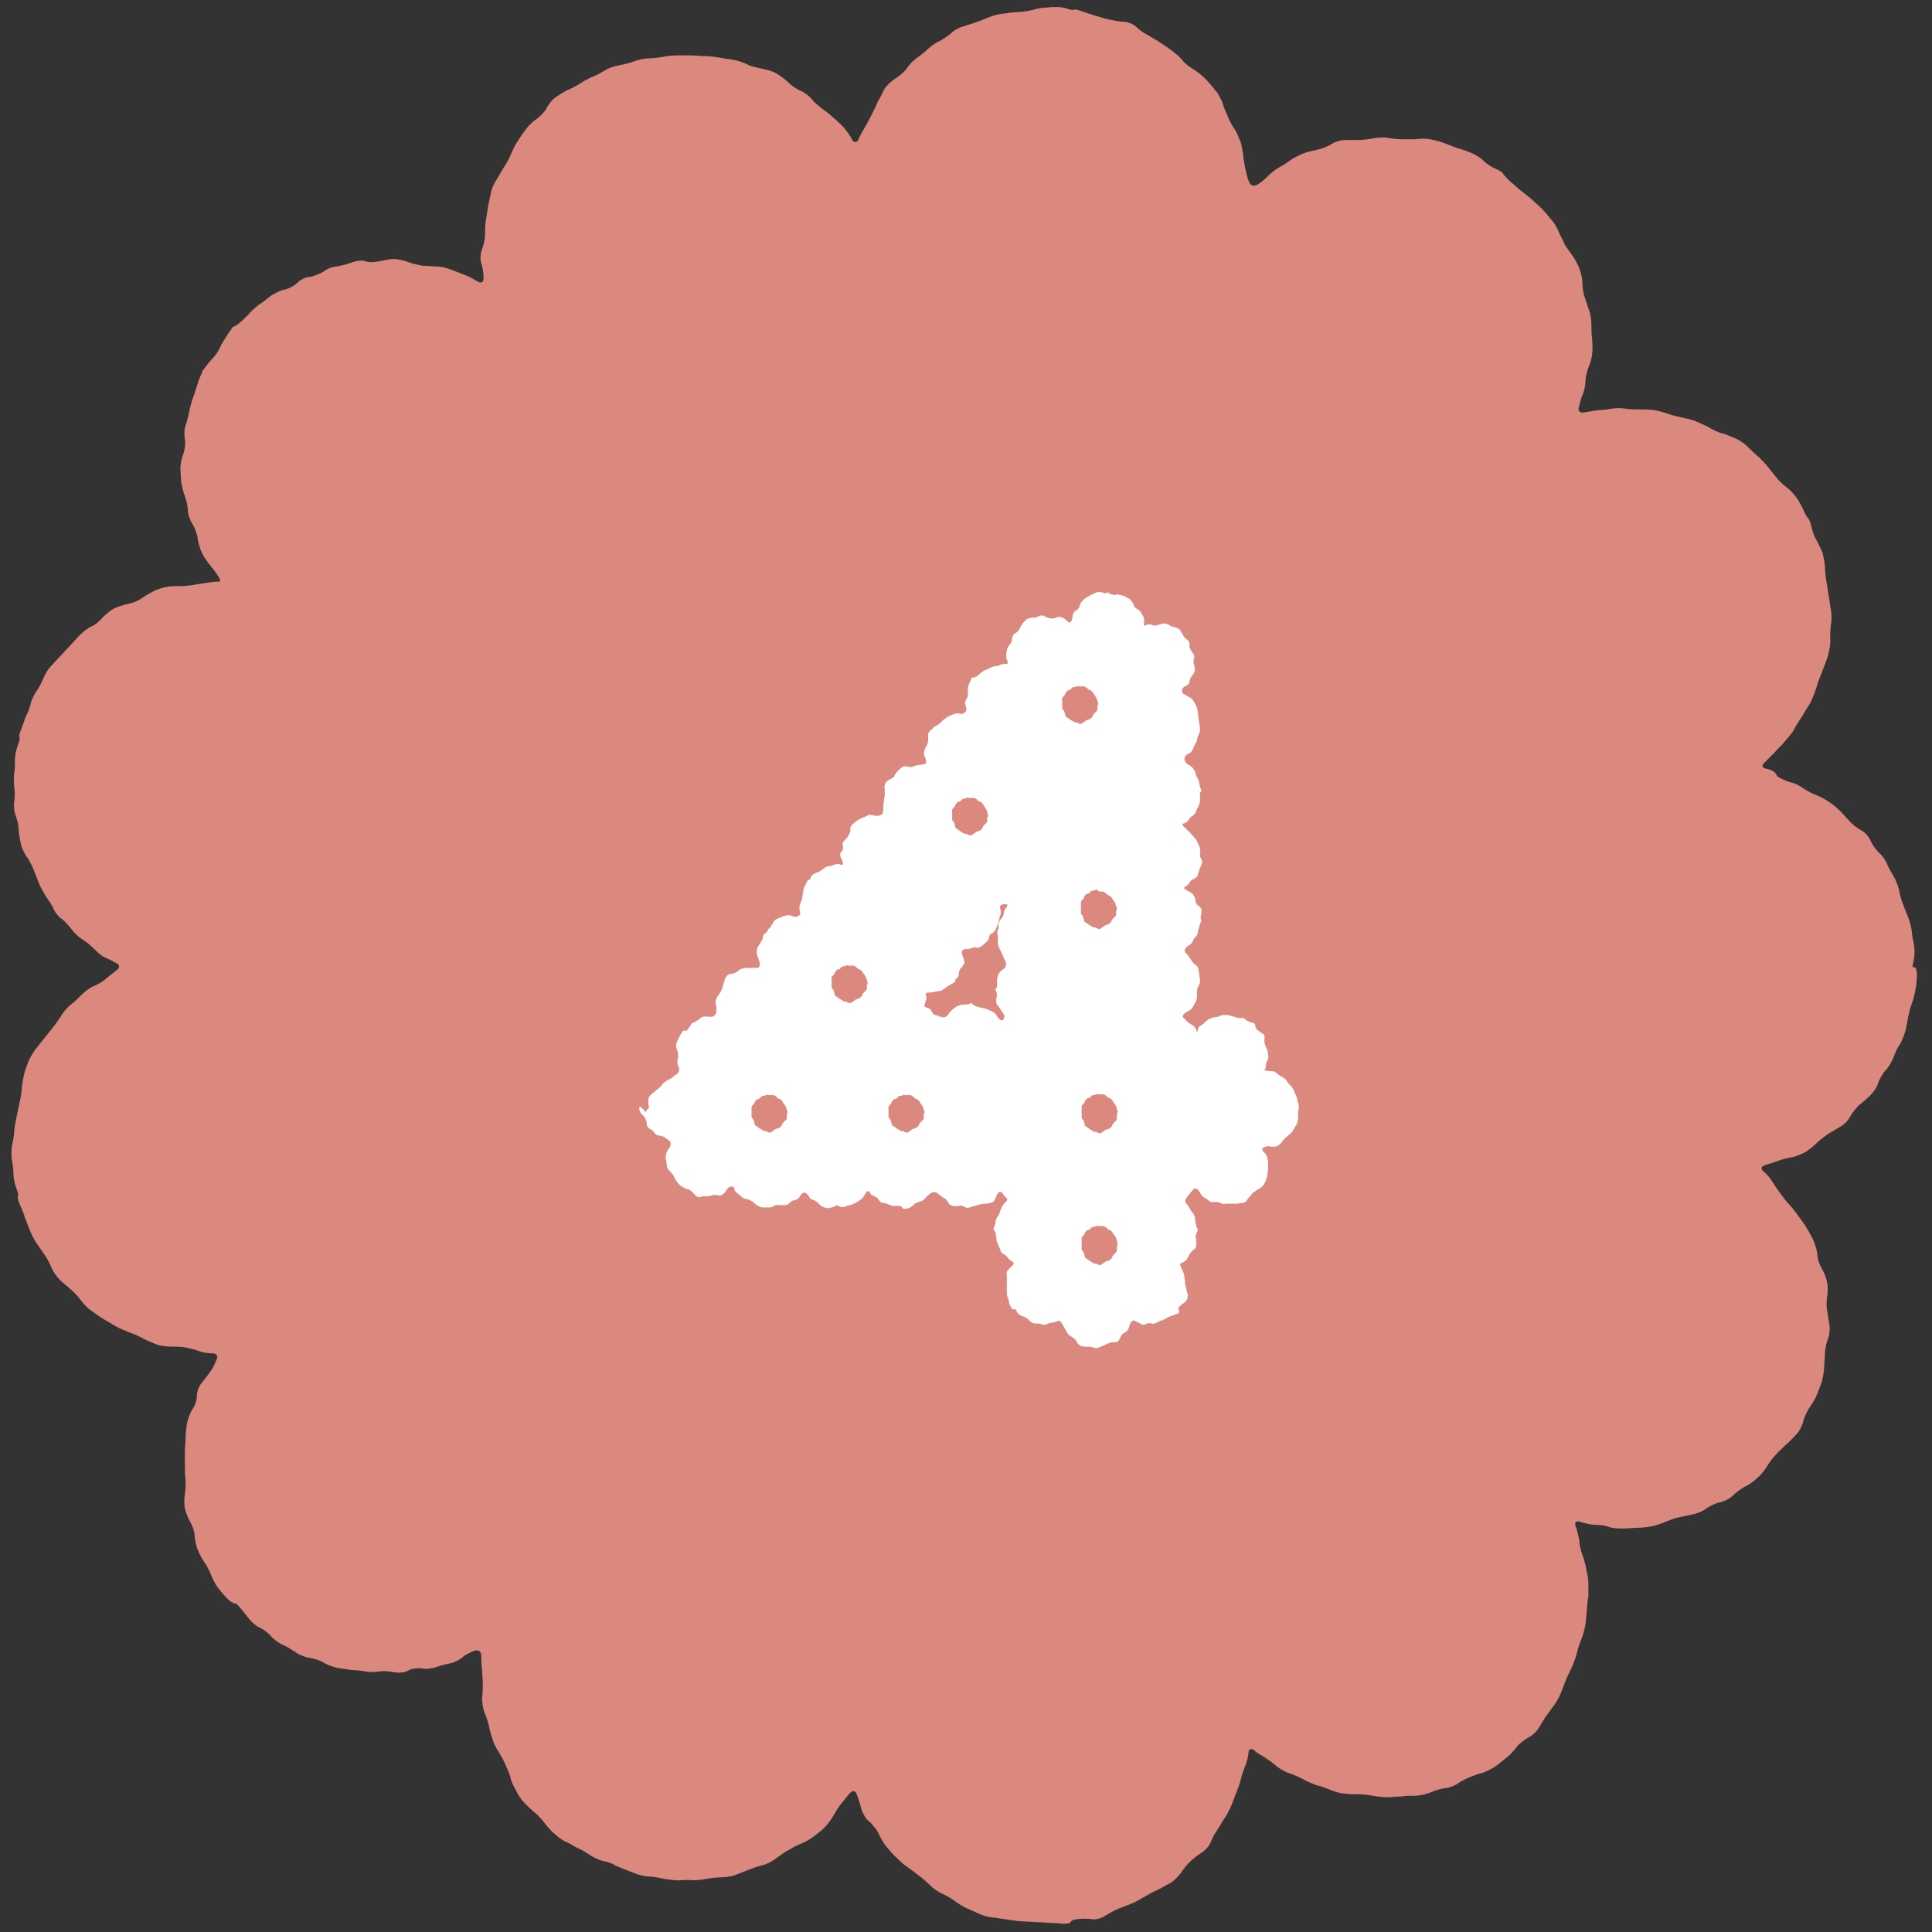
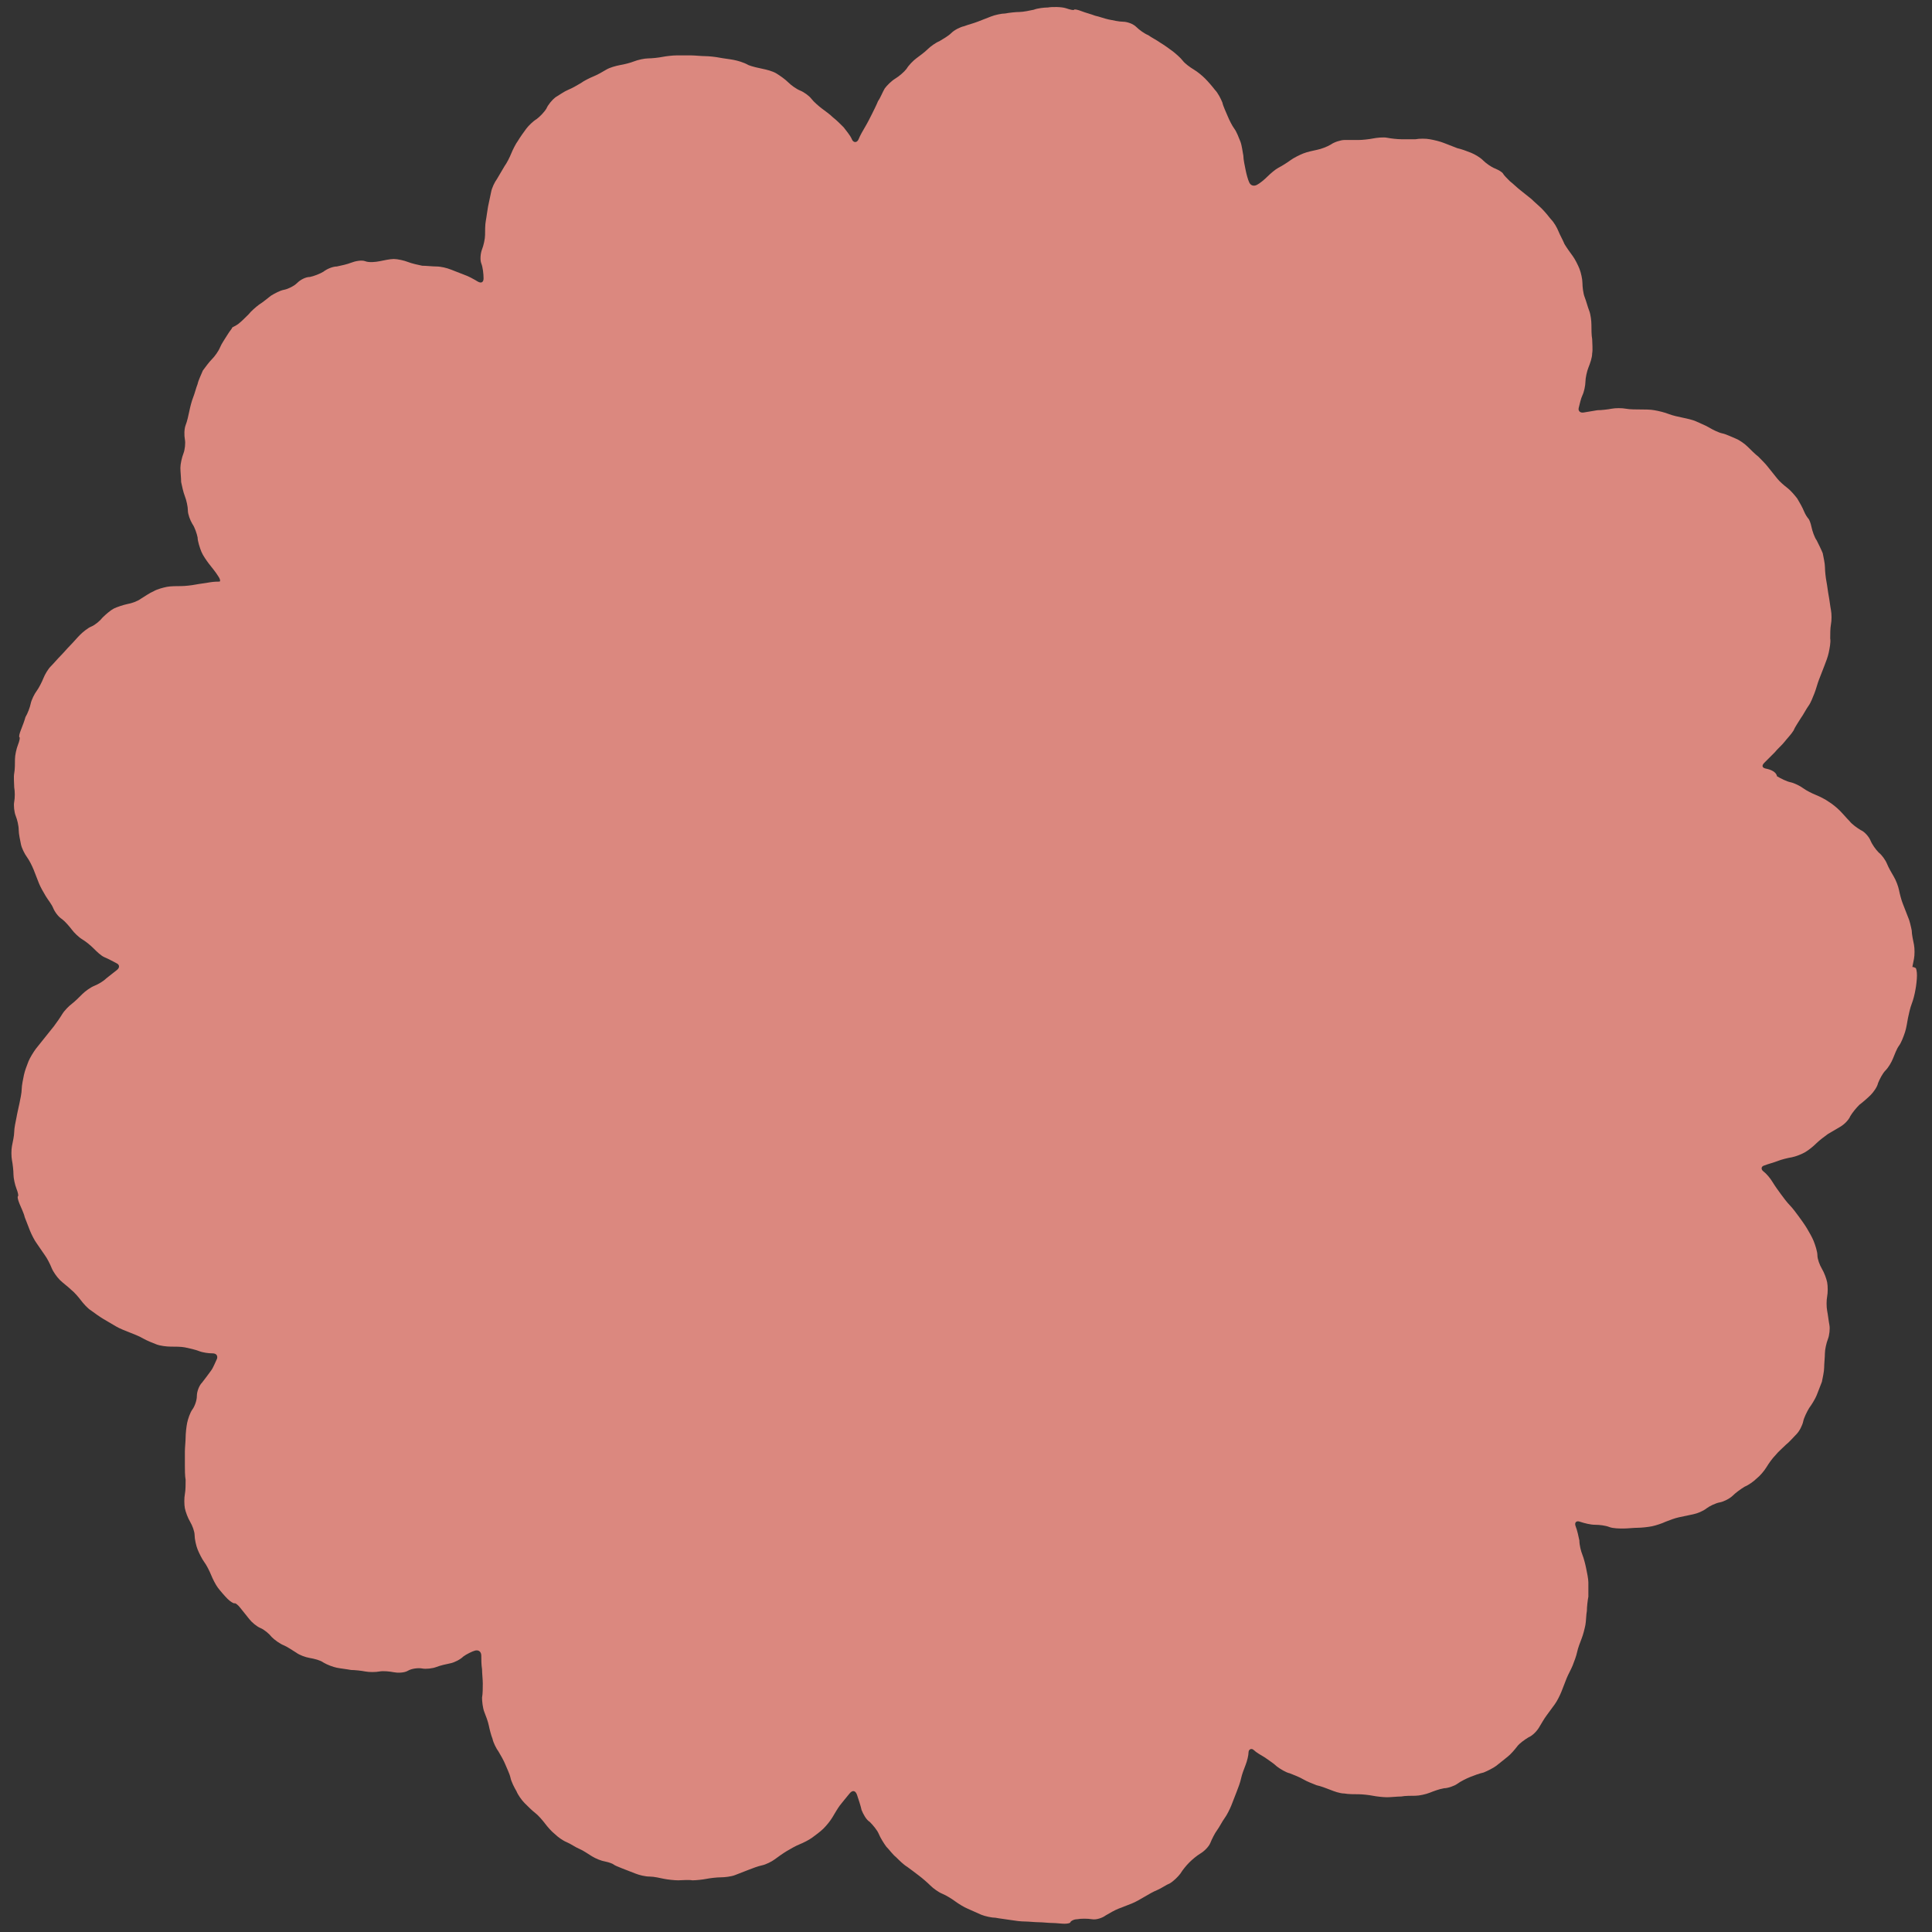
<svg xmlns="http://www.w3.org/2000/svg" version="1.1" id="レイヤー_1" x="0px" y="0px" viewBox="0 0 258.1 258.1" style="enable-background:new 0 0 258.1 258.1;" xml:space="preserve">
  <rect x="0" y="0" width="258.1" height="258.1" fill="#333333" stroke="none" />
  <style type="text/css">
	.st0{fill:#DB887F;}
	.st1{fill:#FFFFFF;}
</style>
  <g>
    <g>
      <path class="st0" d="M236,102.7c-0.6-0.1-0.7-0.4-0.3-0.8s1-1,1.4-1.4c0.3-0.4,1-1,1.3-1.4s0.9-1,1.2-1.5c0.2-0.5,0.7-1.2,1-1.7    c0.3-0.4,0.7-1.2,1-1.6s0.6-1.2,0.8-1.7s0.4-1.3,0.6-1.8c0.2-0.5,0.5-1.3,0.7-1.8s0.5-1.3,0.6-1.8s0.3-1.4,0.2-1.9    c0-0.5,0-1.4,0.1-1.9s0.1-1.4,0-1.9s-0.2-1.4-0.3-1.9s-0.2-1.4-0.3-1.9s-0.2-1.4-0.2-1.9s-0.2-1.4-0.3-1.9    c-0.2-0.5-0.6-1.3-0.8-1.7c-0.3-0.4-0.6-1.3-0.7-1.8c-0.1-0.5-0.3-1-0.4-1.1c-0.1-0.1-0.4-0.5-0.6-1s-0.6-1.2-0.9-1.7    c-0.3-0.4-0.9-1.1-1.3-1.4s-1.1-0.9-1.4-1.3c-0.3-0.4-0.9-1.1-1.2-1.5s-0.9-1-1.3-1.4c-0.4-0.3-1-0.9-1.4-1.3    c-0.4-0.4-1.1-0.9-1.6-1.1s-1.3-0.6-1.8-0.7s-1.3-0.5-1.8-0.8s-1.3-0.6-1.7-0.8s-1.3-0.4-1.8-0.5s-1.4-0.3-1.9-0.5    s-1.3-0.4-1.9-0.5c-0.5-0.1-1.4-0.1-1.9-0.1s-1.4,0-1.9-0.1s-1.4-0.1-1.9,0s-1.4,0.2-1.9,0.2c-0.5,0.1-1.3,0.2-1.8,0.3    s-0.8-0.2-0.7-0.6s0.3-1.3,0.5-1.7s0.4-1.3,0.4-1.8s0.2-1.4,0.4-1.9s0.5-1.3,0.5-1.9c0.1-0.5,0-1.4,0-1.9    c-0.1-0.5-0.1-1.4-0.1-1.9s-0.1-1.4-0.3-1.9s-0.4-1.3-0.6-1.8s-0.3-1.4-0.3-1.9s-0.2-1.4-0.4-1.9s-0.6-1.3-0.9-1.7    s-0.8-1.1-1.1-1.6c-0.2-0.5-0.6-1.2-0.8-1.7s-0.6-1.2-1-1.6c-0.3-0.4-0.9-1.1-1.2-1.4c-0.4-0.4-1-0.9-1.4-1.3    c-0.4-0.3-1.1-0.9-1.5-1.2c-0.4-0.3-1-0.9-1.4-1.2c-0.4-0.4-0.8-0.8-0.9-1c-0.1-0.2-0.6-0.5-1.1-0.7s-1.2-0.7-1.6-1.1    s-1.1-0.8-1.6-1s-1.3-0.5-1.8-0.6c-0.5-0.2-1.3-0.5-1.8-0.7s-1.3-0.4-1.9-0.5c-0.5-0.1-1.4-0.1-1.9,0c-0.5,0-1.4,0-1.9,0    s-1.4-0.1-1.9-0.2s-1.4,0-1.9,0.1s-1.4,0.2-1.9,0.2s-1.4,0-1.9,0s-1.4,0.3-1.8,0.6c-0.5,0.3-1.3,0.6-1.8,0.7s-1.4,0.3-1.9,0.5    s-1.3,0.6-1.7,0.9s-1.2,0.8-1.6,1s-1.1,0.8-1.5,1.2c-0.4,0.4-1,0.9-1.4,1.1s-0.8,0.1-1-0.3s-0.4-1.2-0.5-1.7s-0.3-1.4-0.3-1.9    c-0.1-0.5-0.2-1.4-0.4-1.9s-0.5-1.3-0.8-1.7s-0.7-1.2-0.9-1.7s-0.6-1.3-0.7-1.8c-0.2-0.5-0.6-1.3-1-1.7c-0.3-0.4-0.9-1.1-1.3-1.5    c-0.4-0.4-1-0.9-1.5-1.2s-1.2-0.8-1.5-1.2c-0.3-0.4-1-1-1.4-1.3S155.5,6,155,5.7c-0.4-0.3-1.2-0.7-1.6-1c-0.5-0.2-1.2-0.7-1.6-1.1    c-0.4-0.4-1.2-0.7-1.8-0.7c-0.5,0-1.4-0.2-1.9-0.3s-1.3-0.4-1.8-0.5c-0.5-0.2-1.3-0.4-1.8-0.6s-1-0.3-1-0.2    c-0.1,0.1-0.5,0-1.1-0.2S140.5,0.9,140,1c-0.5,0-1.4,0.1-1.9,0.3c-0.5,0.1-1.4,0.3-1.9,0.3s-1.4,0.1-1.9,0.2    c-0.5,0-1.4,0.2-1.9,0.4s-1.3,0.5-1.8,0.7s-1.3,0.4-1.8,0.6c-0.5,0.1-1.3,0.5-1.7,0.9s-1.1,0.8-1.6,1.1c-0.5,0.2-1.2,0.7-1.6,1.1    s-1.1,0.9-1.5,1.2c-0.4,0.3-1,0.9-1.3,1.4c-0.3,0.4-1,1-1.5,1.3s-1.1,0.9-1.4,1.3c-0.3,0.5-0.6,1.3-0.9,1.7    c-0.2,0.5-0.6,1.3-0.8,1.7s-0.6,1.2-0.9,1.7s-0.7,1.2-0.9,1.7s-0.7,0.5-0.9,0c-0.2-0.5-0.8-1.2-1.1-1.6c-0.4-0.4-1-1-1.4-1.3    c-0.4-0.4-1.1-0.9-1.5-1.2s-1.1-0.9-1.4-1.3c-0.3-0.4-1-0.9-1.5-1.1c-0.5-0.2-1.2-0.7-1.6-1.1c-0.4-0.4-1.1-0.9-1.6-1.2    s-1.3-0.5-1.8-0.6s-1.4-0.3-1.9-0.5c-0.7-0.4-1.5-0.6-2-0.7c-0.5-0.1-1.4-0.2-1.9-0.3s-1.4-0.2-1.9-0.2s-1.4-0.1-1.9-0.1    s-1.4,0-1.9,0S89,7.5,88.5,7.6s-1.4,0.2-1.9,0.2S85.2,8,84.7,8.2c-0.5,0.2-1.3,0.4-1.9,0.5C82.3,8.8,81.5,9,81,9.3    s-1.2,0.7-1.7,0.9s-1.3,0.6-1.7,0.9c-0.5,0.3-1.2,0.7-1.7,0.9s-1.2,0.7-1.7,1c-0.4,0.3-1,1-1.2,1.5c-0.3,0.5-0.9,1.1-1.3,1.4    c-0.5,0.3-1.1,0.9-1.4,1.3s-0.8,1.1-1.1,1.6c-0.3,0.4-0.7,1.2-0.9,1.7c-0.2,0.5-0.6,1.3-0.9,1.7c-0.3,0.5-0.7,1.2-1,1.7    c-0.3,0.4-0.7,1.2-0.8,1.8c-0.1,0.5-0.3,1.4-0.4,1.9S65,29,64.9,29.5s-0.1,1.4-0.1,1.9s-0.2,1.4-0.4,1.9c-0.2,0.5-0.3,1.4-0.1,1.9    s0.3,1.4,0.3,2c0,0.5-0.3,0.7-0.8,0.4s-1.2-0.7-1.8-0.9c-0.5-0.2-1.3-0.5-1.8-0.7s-1.3-0.4-1.9-0.4c-0.5,0-1.4-0.1-1.9-0.1    c-0.5-0.1-1.4-0.3-1.9-0.5s-1.4-0.4-1.9-0.4s-1.4,0.2-1.9,0.3s-1.4,0.2-1.9,0s-1.4,0-1.9,0.2s-1.4,0.4-1.9,0.5    c-0.5,0-1.3,0.3-1.8,0.7c-0.5,0.3-1.3,0.6-1.8,0.7c-0.6,0-1.3,0.4-1.7,0.8c-0.4,0.4-1.2,0.8-1.7,0.9c-0.6,0.1-1.3,0.5-1.8,0.8    c-0.4,0.3-1.1,0.9-1.6,1.2c-0.4,0.3-1.1,0.9-1.4,1.3c-0.4,0.4-1,1-1.4,1.3S31,43.7,31,43.8s-0.3,0.4-0.6,0.9s-0.8,1.2-1,1.7    s-0.7,1.2-1.1,1.6c-0.4,0.4-0.9,1.1-1.2,1.5c-0.2,0.5-0.6,1.3-0.7,1.8c-0.2,0.5-0.4,1.3-0.6,1.8s-0.4,1.3-0.5,1.8    s-0.3,1.4-0.5,1.9s-0.2,1.4-0.1,1.9s0,1.4-0.2,1.9s-0.4,1.4-0.4,1.9s0.1,1.4,0.1,1.9c0.1,0.5,0.3,1.4,0.5,1.9s0.4,1.4,0.4,1.9    s0.3,1.3,0.6,1.8c0.3,0.4,0.6,1.3,0.7,1.8c0,0.5,0.3,1.4,0.5,1.9s0.7,1.2,1,1.6s0.9,1.1,1.2,1.6c0.3,0.4,0.4,0.8,0.2,0.8    c-0.2,0-0.7,0-1.3,0.1c-0.5,0.1-1.4,0.2-1.9,0.3c-0.5,0.1-1.4,0.2-1.9,0.2s-1.4,0-1.9,0.1S21,78.7,20.5,79c-0.5,0.2-1.2,0.7-1.7,1    c-0.4,0.3-1.2,0.6-1.8,0.7c-0.5,0.1-1.4,0.4-1.8,0.6s-1.1,0.8-1.5,1.2c-0.3,0.4-1,1-1.5,1.2s-1.2,0.8-1.5,1.1    c-0.4,0.4-0.9,1-1.3,1.4c-0.4,0.4-0.9,1-1.3,1.4c-0.4,0.4-0.9,1-1.3,1.4s-0.8,1.1-1,1.6s-0.6,1.3-0.9,1.7    c-0.3,0.4-0.7,1.2-0.8,1.7c-0.1,0.5-0.4,1.3-0.7,1.8C3.3,96.2,3,97,2.8,97.5s-0.3,0.9-0.2,1c0.1,0,0,0.5-0.2,1    C2.2,100,2,100.9,2,101.4s0,1.4-0.1,1.9s0,1.4,0,1.9c0.1,0.5,0.1,1.4,0,1.9s0,1.4,0.2,1.9s0.4,1.3,0.4,1.9c0,0.5,0.2,1.4,0.3,1.9    s0.5,1.3,0.8,1.7s0.7,1.2,0.9,1.7c0.2,0.5,0.5,1.3,0.7,1.8s0.6,1.2,0.9,1.7s0.8,1.1,1,1.6s0.7,1.2,1.2,1.5c0.4,0.3,1,1,1.3,1.4    s0.9,1,1.4,1.3s1.1,0.8,1.5,1.2s1,1,1.5,1.2s1.2,0.6,1.6,0.8c0.4,0.2,0.4,0.6,0,0.9c-0.4,0.3-1,0.8-1.4,1.1    c-0.4,0.4-1.1,0.8-1.6,1s-1.2,0.7-1.6,1.1s-1,1-1.4,1.3s-1,0.9-1.3,1.4s-0.8,1.2-1.1,1.6c-0.3,0.4-0.9,1.1-1.2,1.5    s-0.9,1.1-1.2,1.5c-0.3,0.4-0.8,1.2-1,1.7s-0.5,1.3-0.6,1.8s-0.3,1.4-0.3,1.9s-0.2,1.4-0.3,1.9s-0.3,1.3-0.4,1.9    c-0.1,0.5-0.3,1.4-0.3,1.9s-0.2,1.4-0.3,1.9s-0.1,1.4,0,1.9s0.2,1.4,0.2,1.9s0.2,1.4,0.4,1.9s0.3,1,0.2,1c-0.1,0.1,0,0.5,0.2,1    s0.6,1.3,0.7,1.8c0.2,0.5,0.5,1.3,0.7,1.8s0.6,1.3,0.9,1.7s0.8,1.2,1.1,1.6s0.7,1.2,0.9,1.7c0.2,0.5,0.7,1.2,1.1,1.6    c0.4,0.4,1.1,0.9,1.5,1.3c0.4,0.3,1,1,1.3,1.4s0.9,1.1,1.4,1.4c0.4,0.3,1.1,0.8,1.6,1.1s1.2,0.7,1.7,1c0.5,0.3,1.3,0.6,1.8,0.8    s1.3,0.5,1.8,0.8s1.3,0.6,1.8,0.8s1.4,0.3,1.9,0.3c0.6,0,1.4,0,1.9,0.1s1.4,0.3,1.9,0.5s1.3,0.3,1.8,0.3s0.7,0.3,0.6,0.7    c-0.2,0.4-0.5,1.2-0.8,1.6s-0.8,1.1-1.2,1.6c-0.4,0.4-0.7,1.2-0.7,1.8s-0.3,1.4-0.6,1.8s-0.6,1.3-0.7,1.8s-0.2,1.4-0.2,1.9    s-0.1,1.4-0.1,1.9s0,1.4,0,1.9s0,1.4,0.1,1.9c0,0.5,0,1.4-0.1,1.9s-0.1,1.4,0,1.9s0.4,1.3,0.7,1.8c0.3,0.5,0.6,1.3,0.6,1.8    s0.2,1.4,0.4,1.9c0.2,0.5,0.6,1.3,0.9,1.7s0.7,1.2,0.9,1.7s0.6,1.3,0.9,1.7s0.9,1.1,1.3,1.5s0.8,0.6,0.9,0.6    c0.1-0.1,0.5,0.2,0.8,0.6c0.3,0.4,0.9,1.1,1.2,1.5s1,1,1.5,1.2s1.2,0.8,1.5,1.2c0.4,0.4,1.1,0.9,1.6,1.1c0.5,0.2,1.2,0.7,1.7,1    c0.4,0.3,1.2,0.6,1.8,0.7c0.6,0.1,1.4,0.3,1.8,0.6c0.5,0.3,1.3,0.6,1.8,0.7c0.5,0.1,1.4,0.2,1.9,0.3c0.5,0,1.4,0.1,1.9,0.2    s1.4,0.1,1.9,0s1.4,0,1.9,0.1s1.4,0.1,1.9-0.2s1.4-0.4,1.9-0.3c0.5,0.1,1.4,0,1.9-0.2s1.4-0.4,1.9-0.5s1.3-0.5,1.7-0.9    c0.4-0.3,1.2-0.7,1.6-0.8c0.5-0.1,0.8,0.2,0.8,0.7c0,0.4,0,1.2,0.1,1.8c0,0.5,0.1,1.4,0.1,1.9s0,1.4-0.1,1.9    c0,0.5,0.1,1.4,0.3,1.9c0.2,0.5,0.5,1.3,0.6,1.8s0.3,1.3,0.5,1.8c0.1,0.5,0.5,1.3,0.8,1.7c0.3,0.5,0.7,1.2,0.9,1.7    c0.2,0.5,0.6,1.3,0.7,1.8s0.5,1.3,0.8,1.8c0.2,0.5,0.7,1.2,1.1,1.6c0.4,0.4,1,1,1.4,1.3s1,1,1.3,1.4s0.9,1.1,1.3,1.4    c0.4,0.4,1.1,0.9,1.6,1.1c0.5,0.2,1.2,0.7,1.7,0.9s1.2,0.7,1.7,1s1.2,0.6,1.8,0.7c0.5,0.1,1,0.3,1.1,0.4s0.6,0.3,1.1,0.5    s1.3,0.5,1.8,0.7s1.3,0.4,1.9,0.4s1.4,0.2,1.9,0.3s1.4,0.2,1.9,0.2s1.4-0.1,1.9,0c0.5,0,1.4-0.1,1.9-0.2c0.5-0.1,1.4-0.2,1.9-0.2    s1.4-0.1,1.9-0.3s1.3-0.5,1.8-0.7s1.3-0.5,1.8-0.6s1.3-0.5,1.7-0.8c0.4-0.3,1.1-0.8,1.6-1.1s1.2-0.7,1.7-0.9s1.3-0.6,1.7-0.9    s1.1-0.8,1.5-1.2s0.9-1,1.2-1.5s0.7-1.2,1-1.6c0.3-0.4,0.9-1.1,1.3-1.6s0.8-0.4,1,0.2c0.2,0.6,0.5,1.5,0.6,2    c0.2,0.5,0.6,1.3,1.1,1.6c0.4,0.4,1,1.1,1.2,1.6s0.7,1.3,1,1.7c0.4,0.4,0.9,1.1,1.3,1.4c0.4,0.4,1,1,1.5,1.3    c0.4,0.3,1.1,0.8,1.6,1.2c0.4,0.3,1.1,0.9,1.5,1.3c0.4,0.4,1.1,0.9,1.6,1.1s1.3,0.7,1.7,1s1.2,0.8,1.7,1s1.3,0.6,1.8,0.8    s1.4,0.4,1.9,0.4c0.5,0.1,1.4,0.2,2,0.3s1.4,0.2,1.9,0.2s1.4,0.1,1.9,0.1s1.3,0.1,1.8,0.1s1.2,0.1,1.6,0.1c0.5,0,0.8-0.1,0.8-0.2    s0.4-0.4,0.9-0.4c0.5-0.1,1.4-0.1,2,0s1.4-0.2,1.8-0.5c0.5-0.3,1.2-0.7,1.7-0.9s1.3-0.5,1.8-0.7s1.2-0.6,1.7-0.9    c0.5-0.3,1.2-0.7,1.7-0.9s1.2-0.7,1.7-0.9c0.5-0.3,1.1-0.9,1.4-1.3c0.3-0.5,0.8-1.1,1.2-1.5s1-0.9,1.5-1.2s1.1-0.9,1.3-1.4    s0.6-1.3,0.9-1.7s0.7-1.2,1-1.6c0.3-0.4,0.7-1.2,0.9-1.7s0.5-1.3,0.7-1.8s0.5-1.3,0.6-1.8s0.4-1.3,0.6-1.8s0.4-1.3,0.4-1.7    s0.4-0.6,0.7-0.3s1,0.7,1.5,1c0.4,0.3,1.2,0.8,1.6,1.2c0.4,0.3,1.2,0.8,1.7,0.9c0.5,0.2,1.3,0.5,1.8,0.8s1.3,0.6,1.8,0.8    c0.5,0.1,1.3,0.4,1.8,0.6s1.3,0.5,1.9,0.5c0.5,0.1,1.4,0.1,1.9,0.1s1.4,0.1,1.9,0.2c0.5,0.1,1.4,0.2,1.9,0.2s1.4-0.1,1.9-0.1    c0.5-0.1,1.4-0.1,1.9-0.1s1.4-0.2,1.9-0.4s1.3-0.5,1.9-0.6c0.5,0,1.4-0.3,1.8-0.6s1.2-0.7,1.7-0.9s1.3-0.5,1.8-0.6    c0.5-0.2,1.3-0.6,1.7-0.9c0.4-0.3,1.1-0.9,1.5-1.2s1-1,1.3-1.4s1-0.9,1.5-1.2c0.5-0.2,1.1-0.8,1.4-1.3c0.3-0.5,0.7-1.2,1-1.6    c0.3-0.4,0.8-1.1,1.1-1.5s0.7-1.2,0.9-1.7s0.5-1.3,0.7-1.8s0.6-1.2,0.8-1.7s0.5-1.3,0.6-1.8s0.4-1.3,0.6-1.8    c0.2-0.5,0.4-1.3,0.5-1.8s0.1-1.4,0.2-1.9c0-0.5,0.1-1.4,0.2-1.9c0-0.5,0-1.4,0-1.9s-0.2-1.4-0.3-1.9s-0.3-1.3-0.5-1.8    s-0.4-1.3-0.4-1.9c-0.1-0.5-0.3-1.4-0.5-1.9s0.1-0.8,0.6-0.6c0.6,0.2,1.4,0.4,2,0.4s1.4,0.1,1.9,0.3s1.4,0.2,1.9,0.2    s1.4-0.1,1.9-0.1s1.4-0.1,1.9-0.2c0.5-0.1,1.4-0.4,1.8-0.6c0.5-0.2,1.3-0.5,1.8-0.6s1.4-0.3,1.9-0.4s1.3-0.4,1.8-0.8    c0.4-0.3,1.2-0.7,1.8-0.8c0.5-0.1,1.3-0.5,1.7-0.9s1.1-0.9,1.6-1.2c0.5-0.2,1.2-0.7,1.6-1.1c0.4-0.3,1-1,1.3-1.5s0.8-1.2,1.2-1.6    c0.3-0.4,1-1,1.4-1.4c0.4-0.3,1-1,1.4-1.4s0.8-1.2,0.9-1.7c0.1-0.5,0.5-1.3,0.8-1.8c0.3-0.4,0.8-1.2,1-1.7s0.5-1.3,0.7-1.8    c0.1-0.5,0.3-1.4,0.3-1.9s0.1-1.4,0.1-1.9s0.2-1.4,0.4-1.9s0.3-1.4,0.2-1.9s-0.2-1.4-0.3-1.9s-0.1-1.4,0-1.9s0.1-1.4,0-1.9    s-0.4-1.3-0.7-1.8s-0.6-1.3-0.6-1.8s-0.3-1.4-0.5-1.9s-0.6-1.2-0.9-1.7c-0.3-0.5-0.8-1.2-1.1-1.6s-0.8-1.1-1.2-1.5    s-0.9-1.1-1.2-1.5s-0.8-1.1-1.1-1.6s-0.8-1.1-1.2-1.4c-0.4-0.3-0.3-0.7,0.1-0.8c0.5-0.2,1.3-0.4,1.8-0.6c0.5-0.2,1.3-0.4,1.9-0.5    c0.5-0.1,1.3-0.4,1.8-0.7s1.1-0.8,1.5-1.2s1.1-0.9,1.5-1.2c0.5-0.3,1.2-0.7,1.7-1s1.1-0.9,1.3-1.4c0.3-0.5,0.8-1.1,1.2-1.5    c0.4-0.3,1.1-0.9,1.5-1.3s0.9-1.1,1-1.6c0.2-0.5,0.6-1.3,1-1.7s0.8-1.1,1-1.6s0.5-1.3,0.8-1.7s0.6-1.2,0.8-1.8s0.3-1.4,0.4-1.9    c0.1-0.5,0.3-1.4,0.5-1.9s0.4-1.3,0.5-1.9c0.1-0.5,0.2-1.4,0.2-1.9s-0.1-1-0.2-1c-0.1,0-0.2-0.1-0.2-0.1s0,0-0.1,0s-0.1,0-0.1-0.1    c0,0,0.1-0.5,0.2-1c0.1-0.5,0.1-1.4,0-1.9s-0.3-1.4-0.3-1.9c-0.1-0.5-0.3-1.4-0.5-1.8c-0.2-0.5-0.5-1.3-0.7-1.8s-0.4-1.3-0.5-1.8    s-0.4-1.3-0.7-1.8s-0.7-1.2-0.9-1.7s-0.7-1.2-1.1-1.5c-0.4-0.4-0.9-1.1-1.1-1.6c-0.2-0.5-0.8-1.2-1.3-1.4    c-0.5-0.3-1.2-0.8-1.5-1.2c-0.4-0.4-0.9-1-1.3-1.4c-0.4-0.4-1-0.9-1.5-1.2c-0.4-0.3-1.2-0.7-1.7-0.9c-0.5-0.2-1.3-0.6-1.7-0.9    s-1.2-0.7-1.7-0.8c-0.5-0.1-1.3-0.5-1.8-0.8C237.3,103.1,236.5,102.8,236,102.7z" />
    </g>
-     <path class="st1" d="M85.4,148.1c0,0.2,0.1,0.5,0.3,0.7c0.2,0.2,0.4,0.4,0.5,0.6c0.1,0.2,0.2,0.5,0.2,0.8c0,0.2,0.2,0.5,0.4,0.6   c0.2,0.1,0.5,0.3,0.6,0.5s0.4,0.4,0.6,0.4s0.6,0.1,0.7,0.2c0.2,0.1,0.4,0.3,0.6,0.4c0.2,0.1,0.3,0.3,0.3,0.5s-0.1,0.5-0.3,0.7   c-0.1,0.2-0.3,0.5-0.3,0.7c-0.1,0.2-0.1,0.6,0,0.8c0,0.2,0.1,0.6,0.1,0.8s0.2,0.5,0.4,0.7c0.2,0.2,0.4,0.4,0.5,0.6   c0.1,0.2,0.2,0.5,0.4,0.7c0.1,0.2,0.3,0.4,0.5,0.6c0.2,0.1,0.5,0.3,0.7,0.4c0.2,0.1,0.4,0.1,0.4,0.1s0.2,0.1,0.3,0.2   c0.2,0.1,0.4,0.4,0.6,0.6c0.2,0.2,0.5,0.3,0.7,0.2s0.6-0.1,0.8-0.1s0.5,0,0.7-0.1s0.5-0.1,0.8,0c0.2,0,0.6,0,0.7-0.2   c0.2-0.1,0.4-0.4,0.5-0.6c0.1-0.2,0.4-0.4,0.6-0.4s0.4,0.1,0.4,0.3s0.2,0.5,0.4,0.6s0.4,0.4,0.6,0.5c0.1,0.1,0.4,0.3,0.7,0.3   c0.2,0,0.5,0.2,0.7,0.3s0.4,0.4,0.6,0.5s0.5,0.3,0.7,0.3s0.5,0,0.8,0c0.2,0,0.4,0,0.4,0s0.2-0.1,0.4-0.2c0.2-0.1,0.5-0.2,0.7-0.1   c0.2,0,0.5,0,0.8,0c0.2,0,0.5-0.2,0.6-0.3c0.1-0.2,0.4-0.3,0.7-0.4c0.2,0,0.5-0.2,0.6-0.4s0.3-0.4,0.4-0.5s0.3-0.1,0.5,0   c0.1,0.1,0.3,0.3,0.4,0.5s0.3,0.4,0.6,0.4c0.2,0.1,0.5,0.3,0.6,0.4c0.1,0.2,0.4,0.4,0.6,0.5s0.5,0.2,0.7,0.2s0.6-0.1,0.8-0.2   c0.2-0.1,0.4-0.2,0.4-0.2s0.2,0.1,0.4,0.2s0.5,0.1,0.7,0s0.5-0.2,0.7-0.2c0.2-0.1,0.5-0.2,0.7-0.3s0.5-0.3,0.6-0.4   c0.2-0.1,0.4-0.3,0.5-0.5s0.3-0.5,0.4-0.6c0.2-0.1,0.4-0.1,0.4,0.1s0.3,0.4,0.6,0.5c0.2,0.1,0.5,0.3,0.6,0.5s0.3,0.4,0.6,0.4   c0.2,0,0.5,0.1,0.7,0.2c0.2,0.1,0.5,0.2,0.7,0.2s0.5,0,0.7,0s0.4,0.1,0.4,0.2c0,0.1,0.2,0.2,0.4,0.2c0.2,0,0.5-0.1,0.7-0.2   c0.2-0.1,0.5-0.4,0.6-0.5c0.2-0.1,0.5-0.2,0.7-0.3c0.2,0,0.5-0.2,0.6-0.3s0.3-0.4,0.5-0.5c0.1-0.2,0.4-0.3,0.5-0.4   c0.2-0.1,0.4,0,0.6,0c0.1,0.1,0.4,0.3,0.5,0.4s0.4,0.3,0.6,0.4c0.2,0.1,0.4,0.4,0.5,0.6c0.1,0.2,0.4,0.4,0.6,0.4   c0.2,0.1,0.5,0,0.8,0c0.2-0.1,0.5,0,0.7,0.1s0.4,0.2,0.4,0.2s0.2-0.1,0.4-0.1c0.2-0.1,0.5-0.2,0.7-0.2c0.2-0.1,0.5-0.2,0.7-0.2   c0.2-0.1,0.5-0.1,0.8-0.1c0.2,0,0.6-0.1,0.8-0.2c0.2-0.1,0.4-0.4,0.4-0.6c0.1-0.2,0.2-0.5,0.4-0.7c0.1-0.1,0.4-0.1,0.5,0.1   s0.4,0.5,0.5,0.6c0.2,0.1,0.2,0.4,0,0.5c-0.1,0.1-0.4,0.4-0.5,0.6c-0.1,0.2-0.2,0.5-0.3,0.7c0,0.2-0.2,0.5-0.3,0.7   c-0.2,0.2-0.3,0.5-0.3,0.7s-0.1,0.5-0.2,0.7s-0.1,0.4,0,0.4c0,0,0.1,0.2,0.2,0.4c0,0.2,0.1,0.5,0.1,0.8c0,0.2,0.1,0.5,0.2,0.7   c0.1,0.2,0.2,0.5,0.3,0.7c0,0.2,0.2,0.5,0.4,0.6s0.5,0.3,0.6,0.5s0.4,0.4,0.6,0.5c0.2,0.1,0.3,0.3,0.1,0.5s-0.5,0.5-0.6,0.6   c-0.2,0.2-0.3,0.5-0.2,0.7c0,0.2,0,0.6,0,0.8s0,0.5,0,0.7s0,0.5,0,0.8c0,0.2,0,0.5,0.1,0.7s0.2,0.5,0.2,0.7s0.2,0.5,0.3,0.7   s0.3,0.3,0.4,0.2c0.1-0.1,0.3,0.1,0.3,0.3c0.1,0.2,0.3,0.4,0.5,0.5s0.5,0.2,0.7,0.3s0.4,0.3,0.6,0.5c0.2,0.2,0.5,0.3,0.7,0.3   s0.6,0,0.8,0.1s0.5,0.1,0.7,0s0.5-0.2,0.7-0.2s0.5-0.1,0.7-0.2c0.2-0.1,0.5,0,0.6,0.2s0.3,0.5,0.4,0.7c0.1,0.2,0.3,0.5,0.4,0.7   c0.1,0.2,0.4,0.4,0.6,0.5c0.2,0.1,0.5,0.4,0.6,0.6c0.1,0.3,0.4,0.5,0.6,0.6c0.2,0.1,0.6,0.1,0.8,0.1s0.6,0,0.8,0.1s0.4,0.1,0.4,0.1   s0.2,0,0.4-0.1s0.5-0.2,0.7-0.3s0.5-0.2,0.7-0.3s0.6-0.1,0.8-0.1c0.3,0,0.5-0.2,0.6-0.5s0.3-0.6,0.5-0.7c0.2-0.1,0.5-0.3,0.6-0.5   s0.2-0.6,0.3-0.8c0.1-0.3,0.3-0.4,0.5-0.4c0.2,0.1,0.6,0.3,0.8,0.4c0.2,0.2,0.5,0.2,0.7,0.1c0.2-0.1,0.6-0.2,0.8-0.1   c0.2,0.1,0.5,0,0.7-0.1s0.5-0.3,0.7-0.3c0.2-0.1,0.5-0.2,0.6-0.3c0.2-0.1,0.5-0.3,0.7-0.3c0.2-0.1,0.5-0.2,0.8-0.3   c0.2-0.1,0.3-0.3,0.2-0.4c-0.1-0.1-0.1-0.3,0-0.5c0.1-0.1,0.4-0.4,0.6-0.5c0.2-0.1,0.4-0.4,0.5-0.6c0.1-0.2,0.1-0.6,0-0.8   s-0.1-0.6-0.2-0.8s-0.1-0.5-0.1-0.7s-0.1-0.5-0.1-0.7s-0.1-0.5-0.2-0.7c-0.1-0.2-0.2-0.5-0.3-0.7s0-0.4,0.2-0.4   c0.2-0.1,0.5-0.3,0.6-0.4c0.1-0.2,0.3-0.5,0.4-0.7c0.1-0.2,0.3-0.5,0.5-0.6s0.4-0.4,0.4-0.6c0-0.2,0-0.6,0-0.8   c-0.1-0.2-0.1-0.6,0-0.8s0.2-0.4,0.2-0.4s0-0.2-0.1-0.4s-0.2-0.5-0.2-0.7s-0.1-0.5-0.1-0.7s-0.2-0.5-0.3-0.6s-0.3-0.4-0.4-0.6   c-0.1-0.2-0.3-0.5-0.4-0.6c-0.2-0.1-0.2-0.4-0.1-0.6c0.1-0.2,0.3-0.5,0.5-0.7c0.1-0.2,0.4-0.4,0.5-0.6s0.4-0.1,0.6,0   c0.1,0.1,0.3,0.4,0.4,0.6c0.1,0.2,0.3,0.4,0.5,0.5s0.5,0.3,0.6,0.4c0.1,0.2,0.5,0.2,0.7,0.2c0.2-0.1,0.6,0,0.8,0.1s0.5,0.2,0.7,0.1   c0.2,0,0.5,0,0.7,0s0.6,0,0.8,0s0.6-0.1,0.8-0.1s0.5-0.2,0.6-0.4s0.3-0.4,0.5-0.6c0.1-0.2,0.3-0.4,0.5-0.5c0.1-0.1,0.4-0.3,0.6-0.4   c0.2-0.1,0.4-0.3,0.6-0.5c0.1-0.2,0.3-0.5,0.3-0.7c0.1-0.2,0.2-0.5,0.2-0.7s0.1-0.5,0.1-0.8c0-0.2,0-0.5,0-0.8   c0-0.2-0.1-0.5-0.1-0.7c-0.1-0.2-0.2-0.5-0.4-0.6c-0.2-0.2-0.3-0.4-0.3-0.5s0.2-0.2,0.4-0.3s0.6-0.1,0.8,0c0.2,0,0.6,0,0.8-0.1   s0.5-0.3,0.6-0.5s0.4-0.4,0.5-0.6c0.1-0.1,0.4-0.3,0.6-0.5c0.2-0.1,0.4-0.4,0.5-0.6c0.1-0.2,0.3-0.5,0.4-0.7   c0.1-0.2,0.2-0.5,0.2-0.8c0-0.2,0-0.6,0-0.8s0-0.4,0.1-0.4c0,0,0-0.2,0-0.4s-0.1-0.6-0.2-0.8c0-0.2-0.1-0.5-0.2-0.7   c-0.1-0.2-0.2-0.5-0.3-0.7s-0.3-0.5-0.4-0.6c-0.2-0.1-0.4-0.4-0.5-0.6c-0.1-0.2-0.4-0.4-0.6-0.5s-0.5-0.3-0.7-0.5s-0.5-0.3-0.7-0.3   s-0.6,0-0.8-0.1c-0.2,0-0.3-0.1-0.2-0.1s0.2-0.2,0.2-0.5c0-0.2,0.1-0.6,0.2-0.7c0.1-0.2,0.2-0.5,0.1-0.7c0-0.2-0.1-0.5-0.1-0.7   c-0.1-0.2-0.2-0.5-0.3-0.7s-0.1-0.5-0.1-0.8c0.1-0.2,0-0.6-0.2-0.7c-0.2-0.1-0.5-0.3-0.6-0.4c-0.2-0.1-0.4-0.4-0.4-0.6   c0-0.3-0.2-0.5-0.5-0.5c-0.2,0-0.5-0.2-0.7-0.3s-0.3-0.3-0.3-0.3s-0.2,0-0.4,0s-0.6,0-0.7-0.1c-0.2-0.1-0.5-0.1-0.7-0.2   c-0.2-0.1-0.5-0.1-0.7-0.1s-0.5,0-0.7,0.1s-0.5,0.2-0.7,0.2s-0.5,0.1-0.7,0.2c-0.2,0.1-0.5,0.3-0.6,0.4c-0.1,0.2-0.4,0.4-0.6,0.5   c-0.2,0.1-0.4,0.4-0.4,0.6c0,0.2-0.1,0.4-0.1,0.3c0-0.1-0.1-0.3-0.2-0.5c-0.1-0.2-0.3-0.4-0.5-0.5s-0.5-0.3-0.6-0.4   c-0.1-0.1-0.3-0.4-0.5-0.5c-0.1-0.1-0.1-0.4,0-0.5s0.4-0.3,0.6-0.4c0.2-0.1,0.5-0.3,0.6-0.5s0.3-0.5,0.4-0.7   c0.1-0.2,0.2-0.5,0.2-0.7s0-0.6,0-0.8s0.1-0.5,0.2-0.7c0.1-0.2,0.2-0.4,0.2-0.4s0-0.2,0-0.4s-0.1-0.5-0.1-0.7s-0.1-0.5-0.1-0.7   s-0.2-0.5-0.4-0.6s-0.4-0.4-0.5-0.5c-0.1-0.2-0.3-0.5-0.4-0.6c-0.1-0.2-0.3-0.4-0.4-0.5c-0.1-0.1-0.2-0.3-0.1-0.5   c0.1-0.2,0.3-0.4,0.5-0.5s0.4-0.3,0.5-0.5s0.2-0.5,0.4-0.6c0.1-0.1,0.3-0.4,0.3-0.6s0.1-0.5,0.2-0.7c0-0.2,0.1-0.5,0.2-0.7   c0.1-0.2,0.1-0.4,0-0.4c0,0,0-0.2,0-0.4c0.1-0.2,0.1-0.6,0.1-0.8c0-0.2-0.2-0.5-0.4-0.6s-0.4-0.4-0.4-0.6s-0.1-0.6-0.2-0.7   c-0.1-0.2-0.3-0.4-0.5-0.5s-0.5-0.3-0.7-0.4s-0.1-0.3,0.1-0.4c0.2-0.1,0.4-0.3,0.5-0.5s0.3-0.4,0.6-0.5c0.2-0.1,0.5-0.3,0.5-0.5   s0.2-0.5,0.2-0.7c0.1-0.2,0.2-0.5,0.3-0.7s0.1-0.5,0-0.7s-0.2-0.4-0.2-0.4s0-0.2,0-0.4c0.1-0.2,0-0.5,0-0.7   c-0.1-0.2-0.2-0.5-0.3-0.7s-0.2-0.5-0.4-0.6c-0.1-0.2-0.3-0.4-0.4-0.5c-0.1-0.1-0.3-0.4-0.5-0.5c-0.1-0.2-0.4-0.4-0.6-0.6   c-0.2-0.2-0.2-0.4,0.1-0.4c0.3-0.1,0.5-0.3,0.6-0.5s0.3-0.4,0.5-0.5s0.4-0.4,0.5-0.6c0-0.2,0.2-0.5,0.3-0.7s0.2-0.5,0.2-0.7   s0-0.5,0-0.8s0-0.4,0.1-0.4s0.1-0.2,0-0.4c-0.1-0.2-0.1-0.5-0.2-0.7c0-0.2-0.1-0.5-0.2-0.7c-0.1-0.2-0.3-0.5-0.3-0.7   s-0.2-0.5-0.3-0.6c-0.1-0.2-0.4-0.4-0.6-0.5c-0.2-0.1-0.4-0.3-0.5-0.5s-0.1-0.4,0-0.6s0.3-0.4,0.5-0.4c0.2-0.1,0.4-0.3,0.5-0.5   s0.2-0.5,0.3-0.7s0.3-0.4,0.3-0.6s0.1-0.5,0.2-0.7c0.1-0.2,0.2-0.5,0.2-0.7s0-0.4,0-0.4s-0.1-0.2-0.1-0.4c0-0.2-0.1-0.6-0.1-0.8   c0-0.2-0.1-0.6-0.1-0.8c0-0.2-0.1-0.6-0.2-0.8c-0.1-0.2-0.3-0.5-0.4-0.7s-0.4-0.4-0.6-0.5c-0.2-0.1-0.5-0.3-0.7-0.4   s-0.2-0.4-0.2-0.6c0.1-0.2,0.3-0.4,0.6-0.5c0.2-0.1,0.4-0.3,0.4-0.6c0-0.2,0.2-0.5,0.3-0.7c0.2-0.2,0.4-0.5,0.4-0.7s0-0.6-0.1-0.8   c-0.1-0.2-0.1-0.6,0-0.8c0.1-0.2,0-0.5-0.1-0.7c-0.2-0.2-0.4-0.5-0.4-0.6c-0.1-0.2-0.1-0.3-0.1-0.3s0-0.2,0-0.4   c0-0.2-0.2-0.5-0.4-0.6s-0.4-0.4-0.5-0.6s-0.3-0.5-0.4-0.7c-0.2-0.1-0.5-0.3-0.7-0.3s-0.6-0.2-0.7-0.3c-0.2-0.1-0.5-0.2-0.7-0.2   s-0.6,0.1-0.8,0.2s-0.6,0.1-0.8,0s-0.6-0.1-0.8,0c-0.2,0.2-0.3,0.1-0.3-0.2c0.1-0.2,0-0.6,0-0.8c-0.1-0.2-0.3-0.5-0.4-0.7   c-0.1-0.2-0.4-0.4-0.6-0.5c-0.2-0.1-0.4-0.4-0.4-0.6c-0.1-0.2-0.3-0.5-0.4-0.6c-0.2-0.1-0.5-0.3-0.7-0.4s-0.5-0.2-0.7-0.2   c-0.2-0.1-0.5-0.1-0.7,0c-0.2,0-0.5-0.1-0.7-0.2c-0.2-0.2-0.4-0.2-0.4-0.1s-0.2,0.1-0.4,0s-0.6-0.1-0.8-0.1   c-0.2,0.1-0.5,0.2-0.7,0.3c-0.2,0.1-0.5,0.3-0.7,0.4s-0.5,0.3-0.6,0.5c-0.2,0.1-0.3,0.4-0.4,0.7c0,0.2-0.3,0.5-0.5,0.6   s-0.4,0.4-0.4,0.6s-0.1,0.6-0.2,0.8s-0.4,0.2-0.5,0c-0.2-0.2-0.5-0.4-0.7-0.5s-0.6-0.1-0.8,0s-0.6,0.2-0.8,0.1   c-0.2,0-0.5-0.1-0.8-0.3c-0.2-0.1-0.5-0.1-0.7,0s-0.5,0.3-0.8,0.2c-0.2,0-0.6,0.1-0.8,0.2s-0.4,0.4-0.6,0.6   c-0.1,0.2-0.2,0.3-0.2,0.3s-0.1,0.2-0.2,0.4c-0.1,0.2-0.3,0.5-0.6,0.6c-0.2,0.1-0.4,0.4-0.4,0.7c0,0.3-0.1,0.6-0.3,0.8   c-0.2,0.2-0.3,0.5-0.4,0.7c0,0.2-0.1,0.6-0.1,0.8c0,0.2,0.1,0.6,0.2,0.8c0.1,0.2,0,0.3-0.2,0.3s-0.5,0-0.7,0.1S133.2,89,133,89   s-0.5,0.1-0.7,0.2s-0.5,0.3-0.7,0.3c-0.2,0.1-0.4,0.3-0.6,0.4c-0.1,0.1-0.4,0.4-0.6,0.5c-0.2,0.1-0.4,0.2-0.4,0.1   c-0.1-0.1-0.2,0.1-0.3,0.3c-0.1,0.2-0.2,0.5-0.3,0.7s-0.1,0.5-0.1,0.7s0,0.5,0,0.7s-0.2,0.5-0.3,0.7s-0.1,0.5,0,0.7   s0.1,0.5,0.1,0.6c-0.1,0.2-0.2,0.3-0.4,0.4c-0.1,0.1-0.4,0.1-0.6,0c-0.2,0-0.5,0-0.7,0.1s-0.5,0.2-0.7,0.3   c-0.2,0.1-0.4,0.3-0.6,0.4c-0.1,0.1-0.4,0.4-0.5,0.5s-0.4,0.3-0.6,0.4s-0.4,0.2-0.3,0.2c0,0-0.1,0.2-0.3,0.3   c-0.2,0.1-0.4,0.4-0.4,0.6s0,0.6,0,0.8c0,0.2-0.1,0.5-0.2,0.7s-0.3,0.5-0.3,0.7c-0.1,0.2-0.1,0.5,0,0.7s0.2,0.5,0.2,0.7   c0.1,0.2-0.1,0.4-0.3,0.4c-0.2,0-0.5,0.1-0.7,0.1s-0.5,0.1-0.7,0.2s-0.5,0.1-0.8,0c-0.2-0.1-0.6,0-0.7,0.1   c-0.2,0.1-0.4,0.4-0.6,0.5c-0.1,0.2-0.3,0.4-0.4,0.6s-0.2,0.3-0.2,0.3s-0.2,0.1-0.4,0.2c-0.2,0.1-0.5,0.3-0.6,0.5s-0.2,0.5-0.1,0.8   c0,0.2,0,0.6,0,0.8s-0.1,0.5-0.1,0.7s-0.1,0.5-0.1,0.7s0,0.5,0,0.7s-0.1,0.4-0.2,0.5c-0.2,0.1-0.4,0.2-0.6,0.2s-0.5-0.1-0.7-0.1   c-0.2-0.1-0.6,0-0.7,0.1c-0.2,0.1-0.5,0.2-0.7,0.3c-0.2,0.1-0.5,0.2-0.7,0.4c-0.2,0.1-0.4,0.4-0.6,0.5c-0.1,0.2-0.2,0.3-0.2,0.4   c0,0,0,0.2,0,0.4c0,0.2-0.2,0.5-0.3,0.7c-0.1,0.2-0.3,0.4-0.5,0.6c-0.2,0.1-0.3,0.5-0.2,0.7c0.1,0.2,0,0.6-0.2,0.8   c-0.2,0.2-0.2,0.5-0.1,0.7s0.3,0.5,0.3,0.8c0.1,0.2-0.1,0.3-0.3,0.2c-0.2-0.1-0.6-0.1-0.8,0c-0.2,0.1-0.5,0.2-0.7,0.2   s-0.5,0.1-0.7,0.3c-0.2,0.1-0.4,0.3-0.6,0.4s-0.5,0.2-0.7,0.3c-0.2,0.1-0.4,0.3-0.5,0.5c0,0.2-0.1,0.4-0.2,0.3   c-0.1,0-0.2,0.1-0.3,0.3s-0.2,0.5-0.3,0.6c-0.1,0.2-0.2,0.5-0.2,0.7s-0.1,0.5-0.1,0.7s-0.1,0.5-0.2,0.7s-0.2,0.5-0.2,0.7   s0,0.5,0.1,0.7s-0.1,0.4-0.3,0.5c-0.2,0.1-0.5,0.1-0.7,0s-0.5-0.2-0.8-0.1c-0.2,0-0.5,0.1-0.7,0.2s-0.5,0.2-0.7,0.3   c-0.2,0.1-0.4,0.4-0.5,0.6s-0.3,0.5-0.4,0.6c-0.2,0.1-0.3,0.2-0.2,0.3c0,0-0.1,0.2-0.3,0.3c-0.2,0.1-0.4,0.4-0.4,0.6   s-0.1,0.5-0.3,0.7c-0.1,0.2-0.3,0.5-0.4,0.7s-0.1,0.5-0.1,0.7s0.1,0.5,0.2,0.7s0.2,0.6,0.2,0.8c0,0.3-0.1,0.5-0.4,0.5s-0.6,0-0.8,0   c-0.2,0-0.5,0-0.7,0s-0.5,0.1-0.7,0.2c-0.2,0.1-0.4,0.3-0.6,0.4c-0.2,0.1-0.5,0.2-0.7,0.2s-0.5,0.2-0.6,0.4s-0.2,0.3-0.2,0.4   c0,0,0,0.2-0.1,0.4s-0.1,0.5-0.2,0.7s-0.2,0.5-0.3,0.6c-0.1,0.2-0.3,0.5-0.4,0.6c-0.1,0.2-0.2,0.5-0.2,0.7s0.1,0.5,0.1,0.7   s0,0.5,0,0.6c0,0.2-0.2,0.4-0.3,0.5c-0.1,0.1-0.4,0.2-0.6,0.1c-0.2,0-0.5,0-0.7,0s-0.5,0.1-0.6,0.3c-0.2,0.1-0.4,0.3-0.6,0.4   c-0.2,0-0.5,0.2-0.6,0.4s-0.3,0.4-0.4,0.6s-0.3,0.2-0.4,0.2c-0.1-0.1-0.3,0-0.4,0.2s-0.3,0.5-0.4,0.7s-0.2,0.5-0.3,0.7   c-0.1,0.2-0.1,0.6,0,0.8s0.2,0.6,0.2,0.8s0,0.5-0.1,0.8c0,0.2,0,0.5,0.1,0.7s0.2,0.5,0.1,0.7s-0.2,0.4-0.3,0.4   c-0.1,0.1-0.4,0.2-0.5,0.4c-0.2,0.1-0.5,0.3-0.7,0.4c-0.2,0.1-0.5,0.3-0.6,0.4c-0.1,0.2-0.3,0.4-0.5,0.6c-0.1,0.1-0.4,0.3-0.6,0.5   c-0.2,0.1-0.5,0.4-0.6,0.5c-0.2,0.2-0.3,0.5-0.3,0.7s0,0.6,0.1,0.8c0,0.2-0.1,0.4-0.2,0.4s-0.2,0.2-0.2,0.4   C85.4,147.5,85.4,147.9,85.4,148.1z M149.2,166.6c0,0.1,0,0.3,0,0.4c0,0.1,0,0.3-0.1,0.3c-0.1,0.1-0.2,0.2-0.3,0.3   s-0.2,0.2-0.2,0.3s-0.1,0.2-0.2,0.3c-0.1,0.1-0.2,0.2-0.3,0.2s-0.2,0.1-0.3,0.1s-0.2,0.1-0.3,0.2c-0.1,0-0.2,0.1-0.3,0.2   c-0.1,0.1-0.2,0.1-0.3,0.1s-0.3-0.1-0.3-0.1c-0.1-0.1-0.2-0.1-0.3-0.1s-0.2,0-0.3-0.1s-0.2-0.1-0.3-0.2c-0.1,0-0.2-0.1-0.3-0.2   c-0.1-0.1-0.2-0.1-0.3-0.2c-0.1,0-0.2-0.2-0.2-0.3s-0.1-0.3-0.1-0.4c0-0.1-0.1-0.2-0.2-0.3c-0.1-0.1-0.1-0.2-0.1-0.3s0-0.3,0-0.3   c0-0.1,0-0.3,0-0.3c0-0.1,0-0.3,0-0.4c0-0.1,0-0.3,0-0.4c0-0.1,0.1-0.2,0.2-0.3c0.1-0.1,0.2-0.2,0.2-0.3s0.1-0.2,0.2-0.3   c0-0.1,0.2-0.2,0.3-0.2s0.3-0.1,0.3-0.2c0.1-0.1,0.2-0.2,0.3-0.2s0.3,0,0.4-0.1c0.1,0,0.2-0.1,0.3,0c0.1,0,0.3,0,0.3,0   c0.1,0,0.2,0,0.3,0s0.3,0,0.3,0.1c0.1,0,0.2,0.1,0.3,0.2c0.1,0.1,0.2,0.2,0.3,0.2s0.2,0.1,0.3,0.2c0.1,0.1,0.2,0.2,0.2,0.3   c0.1,0.1,0.2,0.2,0.2,0.3c0.1,0.1,0.2,0.2,0.2,0.3s0.1,0.3,0.1,0.3c0,0.1,0.1,0.3,0.1,0.3C149.3,166.3,149.2,166.5,149.2,166.6z    M149.2,149c0,0.1,0,0.3,0,0.4c0,0.1,0,0.3-0.1,0.3c-0.1,0.1-0.2,0.2-0.3,0.3s-0.2,0.2-0.2,0.3s-0.1,0.2-0.2,0.3   c-0.1,0.1-0.2,0.2-0.3,0.2s-0.2,0.1-0.3,0.1s-0.2,0.1-0.3,0.2c-0.1,0-0.2,0.1-0.3,0.2c-0.1,0.1-0.2,0.1-0.3,0.1s-0.3-0.1-0.3-0.1   c-0.1-0.1-0.2-0.1-0.3-0.1s-0.2,0-0.3-0.1s-0.2-0.1-0.3-0.2c-0.1,0-0.2-0.1-0.3-0.2c-0.1-0.1-0.2-0.1-0.3-0.2   c-0.1,0-0.2-0.2-0.2-0.3s-0.1-0.3-0.1-0.4c0-0.1-0.1-0.2-0.2-0.3c-0.1-0.1-0.1-0.2-0.1-0.3s0-0.3,0-0.3c0-0.1,0-0.3,0-0.3   c0-0.1,0-0.3,0-0.4c0-0.1,0-0.3,0-0.4c0-0.1,0.1-0.2,0.2-0.3c0.1-0.1,0.2-0.2,0.2-0.3s0.1-0.2,0.2-0.3c0-0.1,0.2-0.2,0.3-0.2   s0.3-0.1,0.3-0.2c0.1-0.1,0.2-0.2,0.3-0.2s0.3,0,0.4-0.1c0.1,0,0.2-0.1,0.3,0c0.1,0,0.3,0,0.3,0c0.1,0,0.2,0,0.3,0s0.3,0,0.3,0.1   c0.1,0,0.2,0.1,0.3,0.2c0.1,0.1,0.2,0.2,0.3,0.2s0.2,0.1,0.3,0.2c0.1,0.1,0.2,0.2,0.2,0.3c0.1,0.1,0.2,0.2,0.2,0.3   c0.1,0.1,0.2,0.2,0.2,0.3s0.1,0.3,0.1,0.3c0,0.1,0.1,0.3,0.1,0.3C149.3,148.7,149.2,148.9,149.2,149z M146.9,119.1   c0.1,0,0.2,0,0.3,0s0.3,0,0.3,0.1c0.1,0,0.2,0.1,0.3,0.2s0.2,0.2,0.3,0.2s0.2,0.1,0.3,0.2s0.2,0.2,0.2,0.3c0.1,0.1,0.2,0.2,0.2,0.3   c0.1,0.1,0.2,0.2,0.2,0.3c0,0.1,0.1,0.3,0.1,0.3c0,0.1,0.1,0.3,0.1,0.3c0,0.1,0,0.3-0.1,0.4c0,0.1,0,0.3,0,0.4s0,0.3-0.1,0.3   c-0.1,0.1-0.2,0.2-0.3,0.3c-0.1,0.1-0.2,0.2-0.2,0.3c0,0.1-0.1,0.2-0.2,0.3c-0.1,0.1-0.2,0.2-0.3,0.2s-0.2,0.1-0.3,0.1   s-0.2,0.1-0.3,0.2s-0.2,0.1-0.3,0.2s-0.2,0.1-0.3,0.1s-0.3-0.1-0.3-0.1c-0.1-0.1-0.2-0.1-0.3-0.1s-0.2,0-0.3-0.1s-0.2-0.1-0.3-0.2   c-0.1,0-0.2-0.1-0.3-0.2s-0.2-0.1-0.3-0.2c-0.1,0-0.2-0.2-0.2-0.3c0-0.1-0.1-0.3-0.1-0.4s-0.1-0.2-0.2-0.3   c-0.1-0.1-0.1-0.2-0.1-0.3c0-0.1,0-0.3,0-0.3c0-0.1,0-0.3,0-0.3c0-0.1,0-0.3,0-0.4s0-0.3,0-0.4s0.1-0.2,0.2-0.3   c0.1-0.1,0.2-0.2,0.2-0.3c0-0.1,0.1-0.2,0.2-0.3c0-0.1,0.2-0.2,0.3-0.2s0.3-0.1,0.3-0.2c0.1-0.1,0.2-0.2,0.3-0.2s0.3,0,0.4-0.1   c0.1,0,0.2-0.1,0.3,0S146.8,119.1,146.9,119.1z M141.9,93.3c0-0.1,0.1-0.2,0.2-0.3c0.1-0.1,0.2-0.2,0.2-0.3c0-0.1,0.1-0.2,0.2-0.3   c0-0.1,0.2-0.2,0.3-0.2s0.3-0.1,0.3-0.2c0.1-0.1,0.2-0.2,0.3-0.2s0.3,0,0.4-0.1c0.1,0,0.2-0.1,0.3,0c0.1,0,0.3,0,0.3,0   c0.1,0,0.2,0,0.3,0s0.3,0,0.3,0.1c0.1,0,0.2,0.1,0.3,0.2s0.2,0.2,0.3,0.2s0.2,0.1,0.3,0.2s0.2,0.2,0.2,0.3c0.1,0.1,0.2,0.2,0.2,0.3   c0.1,0.1,0.2,0.2,0.2,0.3c0,0.1,0.1,0.3,0.1,0.3c0,0.1,0.1,0.3,0.1,0.3c0,0.1,0,0.3-0.1,0.4c0,0.1,0,0.3,0,0.4s0,0.3-0.1,0.3   c-0.1,0.1-0.2,0.2-0.3,0.3c-0.1,0.1-0.2,0.2-0.2,0.3c0,0.1-0.1,0.2-0.2,0.3c-0.1,0.1-0.2,0.2-0.3,0.2s-0.2,0.1-0.3,0.1   s-0.2,0.1-0.3,0.2s-0.2,0.1-0.3,0.2s-0.2,0.1-0.3,0.1s-0.3-0.1-0.3-0.1c-0.1-0.1-0.2-0.1-0.3-0.1s-0.2,0-0.3-0.1s-0.2-0.1-0.3-0.2   c-0.1,0-0.2-0.1-0.3-0.2s-0.2-0.1-0.3-0.2c-0.1,0-0.2-0.2-0.2-0.3c0-0.1-0.1-0.3-0.1-0.4s-0.1-0.2-0.2-0.3   c-0.1-0.1-0.1-0.2-0.1-0.3c0-0.1,0-0.3,0-0.3c0-0.1,0-0.3,0-0.3c0-0.1,0-0.3,0-0.4C141.8,93.5,141.9,93.4,141.9,93.3z M127.2,108.2   c0-0.1,0.1-0.2,0.2-0.3c0.1-0.1,0.2-0.2,0.2-0.3c0-0.1,0.1-0.2,0.2-0.3c0-0.1,0.2-0.2,0.3-0.2s0.3-0.1,0.3-0.2   c0.1-0.1,0.2-0.2,0.3-0.2s0.3,0,0.4-0.1c0.1,0,0.2-0.1,0.3,0c0.1,0,0.3,0,0.3,0c0.1,0,0.2,0,0.3,0s0.3,0,0.3,0.1   c0.1,0,0.2,0.1,0.3,0.2s0.2,0.2,0.3,0.2s0.2,0.1,0.3,0.2s0.2,0.2,0.2,0.3c0.1,0.1,0.2,0.2,0.2,0.3s0.2,0.2,0.2,0.3   c0,0.1,0.1,0.3,0.1,0.3c0,0.1,0.1,0.3,0.1,0.3c0,0.1,0,0.3-0.1,0.4s0,0.3,0,0.4s0,0.3-0.1,0.3c-0.1,0.1-0.2,0.2-0.3,0.3   c-0.1,0.1-0.2,0.2-0.2,0.3c0,0.1-0.1,0.2-0.2,0.3c-0.1,0.1-0.2,0.2-0.3,0.2s-0.2,0.1-0.3,0.1s-0.2,0.1-0.3,0.2s-0.2,0.1-0.3,0.2   s-0.2,0.1-0.3,0.1s-0.3-0.1-0.3-0.1c-0.1-0.1-0.2-0.1-0.3-0.1s-0.2,0-0.3-0.1s-0.2-0.1-0.3-0.2c-0.1,0-0.2-0.1-0.3-0.2   c-0.1-0.1-0.2-0.1-0.3-0.2c-0.1,0-0.2-0.2-0.2-0.3c0-0.1-0.1-0.3-0.1-0.4s-0.1-0.2-0.2-0.3c-0.1-0.1-0.1-0.2-0.1-0.3   c0-0.1,0-0.3,0-0.3c0-0.1,0-0.3,0-0.3c0-0.1,0-0.3,0-0.4C127.2,108.4,127.2,108.3,127.2,108.2z M123.7,133c-0.1-0.2,0-0.4,0.3-0.4   c0.2,0,0.6,0,0.8-0.1c0.2,0,0.5-0.1,0.7-0.1s0.5-0.2,0.6-0.3c0.2-0.1,0.4-0.3,0.6-0.4c0.2-0.1,0.5-0.3,0.7-0.4   c0.2-0.1,0.3-0.3,0.2-0.3c0,0,0-0.2,0.2-0.3s0.3-0.4,0.3-0.7c0-0.2,0.1-0.5,0.3-0.7s0.3-0.4,0.4-0.6c0.1-0.2,0-0.5-0.1-0.7   c-0.1-0.2-0.2-0.6-0.2-0.8c0-0.2,0.2-0.4,0.4-0.4s0.6,0,0.8-0.1s0.5-0.2,0.7-0.1s0.6-0.1,0.7-0.2c0.2-0.1,0.4-0.3,0.6-0.5   c0.2-0.1,0.4-0.4,0.4-0.6c0.1-0.2,0.1-0.4,0.1-0.4s0.1-0.1,0.3-0.2s0.4-0.3,0.5-0.5s0.2-0.5,0.3-0.7s0.1-0.5,0.2-0.7   c0-0.2,0.1-0.5,0.2-0.7c0-0.2,0-0.6-0.1-0.8c-0.1-0.2,0.1-0.4,0.4-0.5c0.3,0,0.6,0,0.6,0.1s-0.1,0.2-0.2,0.4   c-0.2,0.2-0.3,0.5-0.3,0.7s-0.2,0.6-0.4,0.8c-0.2,0.2-0.3,0.5-0.3,0.7s0,0.6-0.1,0.8c-0.1,0.2-0.1,0.4-0.1,0.4s0.1,0.2,0.1,0.4   c0,0.2,0,0.6,0,0.8c0,0.2,0.1,0.6,0.2,0.8c0.1,0.2,0.3,0.5,0.4,0.8c0.1,0.2,0.2,0.5,0.3,0.7c0.1,0.1,0.2,0.4,0.2,0.7   c0,0.2-0.2,0.5-0.4,0.6s-0.5,0.4-0.6,0.6s-0.2,0.6-0.2,0.8s0,0.6,0,0.8s-0.1,0.4-0.2,0.4c-0.1,0,0,0.2,0.1,0.4s0.1,0.6,0,0.9   c-0.1,0.3,0,0.6,0.1,0.8s0.4,0.5,0.5,0.7s0.3,0.5,0.4,0.6c0.1,0.1,0.1,0.4,0,0.6c-0.1,0.2-0.3,0.3-0.5,0.1   c-0.2-0.1-0.4-0.4-0.5-0.6c-0.1-0.2-0.4-0.4-0.6-0.5c-0.2-0.1-0.5-0.2-0.7-0.3s-0.5-0.1-0.7-0.2c-0.2,0-0.5-0.1-0.8-0.2   c-0.2-0.1-0.4-0.2-0.4-0.3s-0.2-0.1-0.4,0s-0.6,0.1-0.8,0.1s-0.6,0.1-0.8,0.2c-0.2,0.1-0.5,0.3-0.7,0.5s-0.4,0.4-0.5,0.6   c-0.1,0.2-0.4,0.4-0.6,0.4s-0.4,0-0.6-0.1c-0.1-0.1-0.4-0.2-0.6-0.2c-0.2-0.1-0.4-0.3-0.5-0.6c-0.1-0.2-0.4-0.4-0.6-0.4   s-0.4-0.2-0.3-0.3c0.1-0.2,0.1-0.5,0.2-0.7C123.8,133.5,123.8,133.2,123.7,133z M118.7,147.9c0-0.1,0.1-0.2,0.2-0.3   s0.2-0.2,0.2-0.3s0.1-0.2,0.2-0.3s0.2-0.2,0.3-0.2c0.1,0,0.3-0.1,0.3-0.2c0.1-0.1,0.2-0.2,0.3-0.2c0.1,0,0.3,0,0.4-0.1   c0.1,0,0.2-0.1,0.3,0c0.1,0,0.3,0,0.3,0c0.1,0,0.2,0,0.3,0c0.1,0,0.3,0,0.3,0.1c0.1,0,0.2,0.1,0.3,0.2c0.1,0.1,0.2,0.2,0.3,0.2   c0.1,0,0.2,0.1,0.3,0.2s0.2,0.2,0.2,0.3c0.1,0.1,0.2,0.2,0.2,0.3c0.1,0.1,0.2,0.2,0.2,0.3s0.1,0.3,0.1,0.3c0,0.1,0.1,0.3,0.1,0.3   c0,0.1,0,0.3-0.1,0.4c0,0.1,0,0.3,0,0.4c0,0.1,0,0.3-0.1,0.3c-0.1,0.1-0.2,0.2-0.3,0.3c-0.1,0.1-0.2,0.2-0.2,0.3s-0.1,0.2-0.2,0.3   s-0.2,0.2-0.3,0.2c-0.1,0-0.2,0.1-0.3,0.1c-0.1,0-0.2,0.1-0.3,0.2c-0.1,0-0.2,0.1-0.3,0.2c-0.1,0.1-0.2,0.1-0.3,0.1   c-0.1,0-0.3-0.1-0.3-0.1c-0.1-0.1-0.2-0.1-0.3-0.1c-0.1,0-0.2,0-0.3-0.1c-0.1-0.1-0.2-0.1-0.3-0.2c-0.1,0-0.2-0.1-0.3-0.2   c-0.1-0.1-0.2-0.1-0.3-0.2c-0.1,0-0.2-0.2-0.2-0.3s-0.1-0.3-0.1-0.4c0-0.1-0.1-0.2-0.2-0.3s-0.1-0.2-0.1-0.3s0-0.3,0-0.3   c0-0.1,0-0.3,0-0.3c0-0.1,0-0.3,0-0.4C118.6,148.2,118.7,148,118.7,147.9z M111.1,130.6c0-0.1,0.1-0.2,0.2-0.3s0.2-0.2,0.2-0.3   s0.1-0.2,0.2-0.3c0-0.1,0.2-0.2,0.3-0.2c0.1,0,0.3-0.1,0.3-0.2c0.1-0.1,0.2-0.2,0.3-0.2c0.1,0,0.3,0,0.4-0.1c0.1,0,0.2-0.1,0.3,0   c0.1,0,0.3,0,0.3,0c0.1,0,0.2,0,0.3,0c0.1,0,0.3,0,0.3,0.1c0.1,0,0.2,0.1,0.3,0.2c0.1,0.1,0.2,0.2,0.3,0.2c0.1,0,0.2,0.1,0.3,0.2   c0.1,0.1,0.2,0.2,0.2,0.3c0.1,0.1,0.2,0.2,0.2,0.3c0.1,0.1,0.2,0.2,0.2,0.3s0.1,0.3,0.1,0.3c0,0.1,0.1,0.3,0.1,0.3   c0,0.1,0,0.3-0.1,0.4c0,0.1,0,0.3,0,0.4c0,0.1,0,0.3-0.1,0.3c-0.1,0.1-0.2,0.2-0.3,0.3c-0.1,0.1-0.2,0.2-0.2,0.3s-0.1,0.2-0.2,0.3   s-0.2,0.2-0.3,0.2c-0.1,0-0.2,0.1-0.3,0.1c-0.1,0-0.2,0.1-0.3,0.2c-0.1,0.1-0.2,0.1-0.3,0.2c-0.1,0.1-0.2,0.1-0.3,0.1   c-0.1,0-0.3-0.1-0.3-0.1c-0.1-0.1-0.2-0.1-0.3-0.1c-0.1,0-0.2,0-0.3-0.1s-0.2-0.1-0.3-0.2c-0.1,0-0.2-0.1-0.3-0.2   c-0.1-0.1-0.2-0.1-0.3-0.2c-0.1,0-0.2-0.2-0.2-0.3s-0.1-0.3-0.1-0.4c0-0.1-0.1-0.2-0.2-0.3s-0.1-0.2-0.1-0.3s0-0.3,0-0.3   c0-0.1,0-0.3,0-0.3c0-0.1,0-0.3,0-0.4C111,130.8,111.1,130.7,111.1,130.6z M100.4,147.9c0-0.1,0.1-0.2,0.2-0.3s0.2-0.2,0.2-0.3   s0.1-0.2,0.2-0.3s0.2-0.2,0.3-0.2c0.1,0,0.3-0.1,0.3-0.2c0.1-0.1,0.2-0.2,0.3-0.2c0.1,0,0.3,0,0.4-0.1c0.1,0,0.2-0.1,0.3,0   c0.1,0,0.3,0,0.3,0c0.1,0,0.2,0,0.3,0c0.1,0,0.3,0,0.3,0.1c0.1,0,0.2,0.1,0.3,0.2c0.1,0.1,0.2,0.2,0.3,0.2c0.1,0,0.2,0.1,0.3,0.2   c0.1,0.1,0.2,0.2,0.2,0.3c0.1,0.1,0.2,0.2,0.2,0.3c0.1,0.1,0.2,0.2,0.2,0.3s0.1,0.3,0.1,0.3c0,0.1,0.1,0.3,0.1,0.3   c0,0.1,0,0.3-0.1,0.4c0,0.1,0,0.3,0,0.4c0,0.1,0,0.3-0.1,0.3c-0.1,0.1-0.2,0.2-0.3,0.3c-0.1,0.1-0.2,0.2-0.2,0.3s-0.1,0.2-0.2,0.3   s-0.2,0.2-0.3,0.2c-0.1,0-0.2,0.1-0.3,0.1s-0.2,0.1-0.3,0.2c-0.1,0-0.2,0.1-0.3,0.2c-0.1,0.1-0.2,0.1-0.3,0.1   c-0.1,0-0.3-0.1-0.3-0.1c-0.1-0.1-0.2-0.1-0.3-0.1c-0.1,0-0.2,0-0.3-0.1c-0.1-0.1-0.2-0.1-0.3-0.2c-0.1,0-0.2-0.1-0.3-0.2   c-0.1-0.1-0.2-0.1-0.3-0.2c-0.1,0-0.2-0.2-0.2-0.3s-0.1-0.3-0.1-0.4c0-0.1-0.1-0.2-0.2-0.3s-0.1-0.2-0.1-0.3s0-0.3,0-0.3   c0-0.1,0-0.3,0-0.3c0-0.1,0-0.3,0-0.4C100.4,148.2,100.4,148,100.4,147.9z" />
  </g>
</svg>